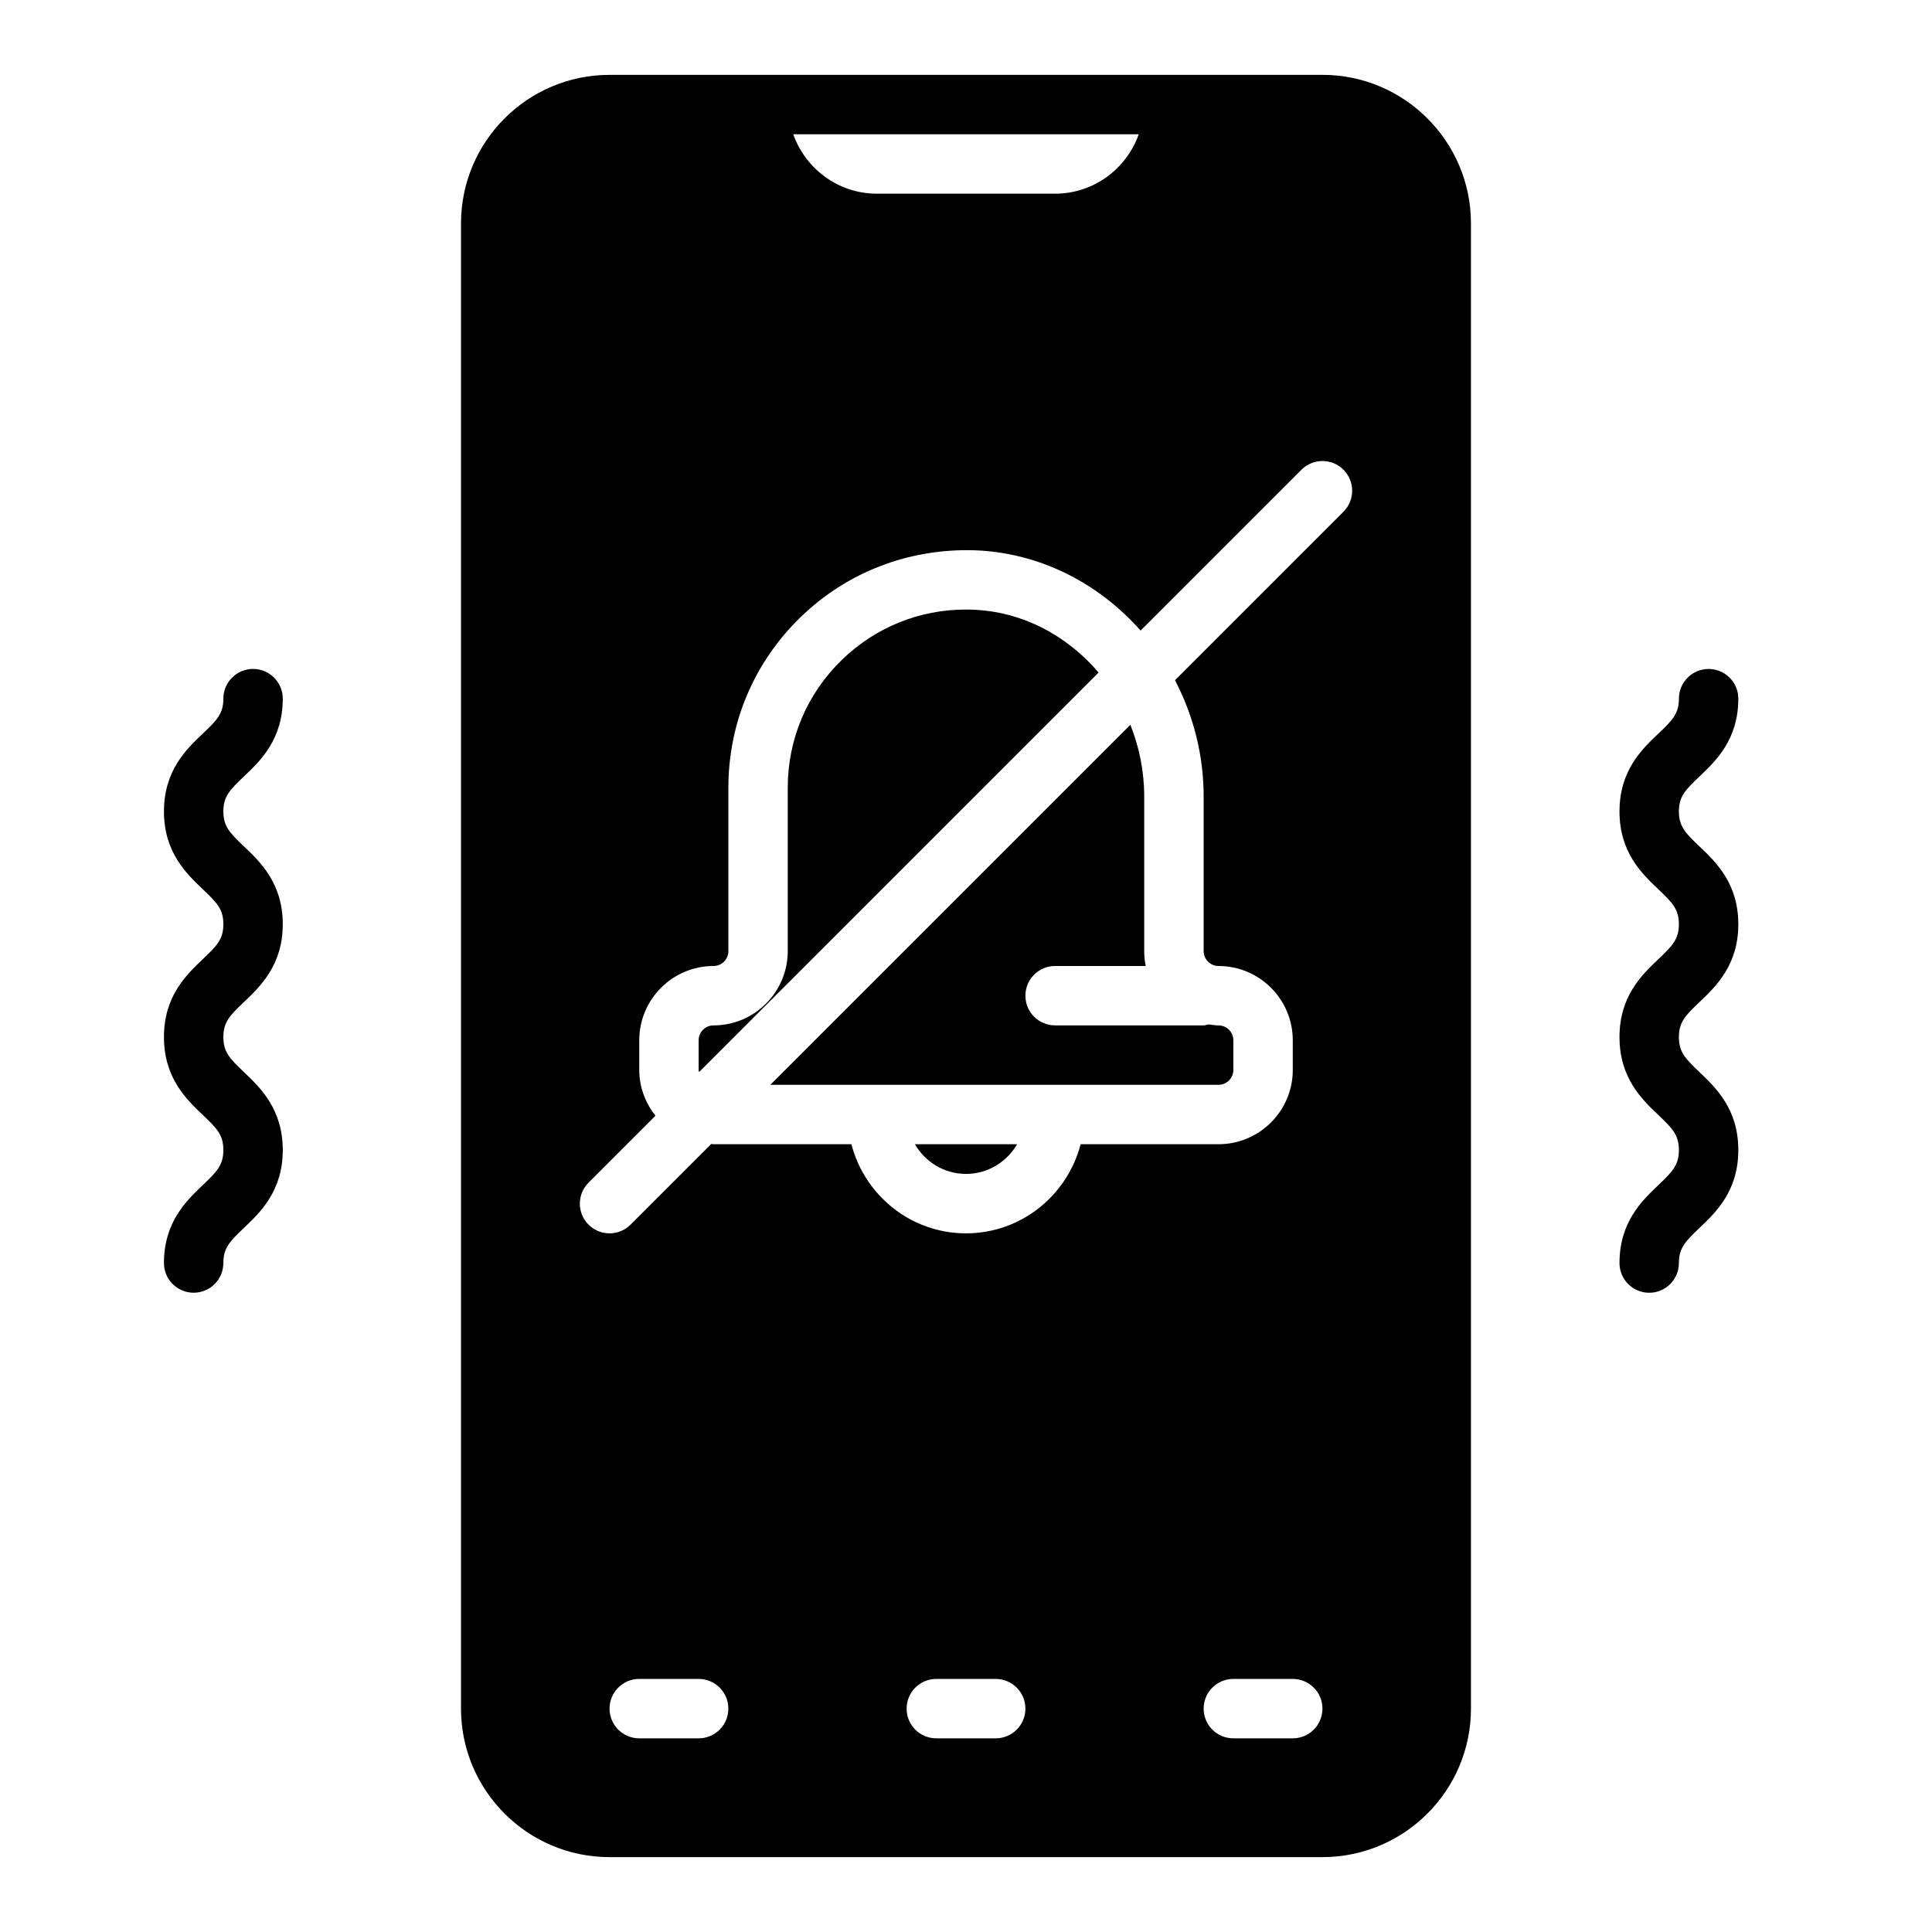
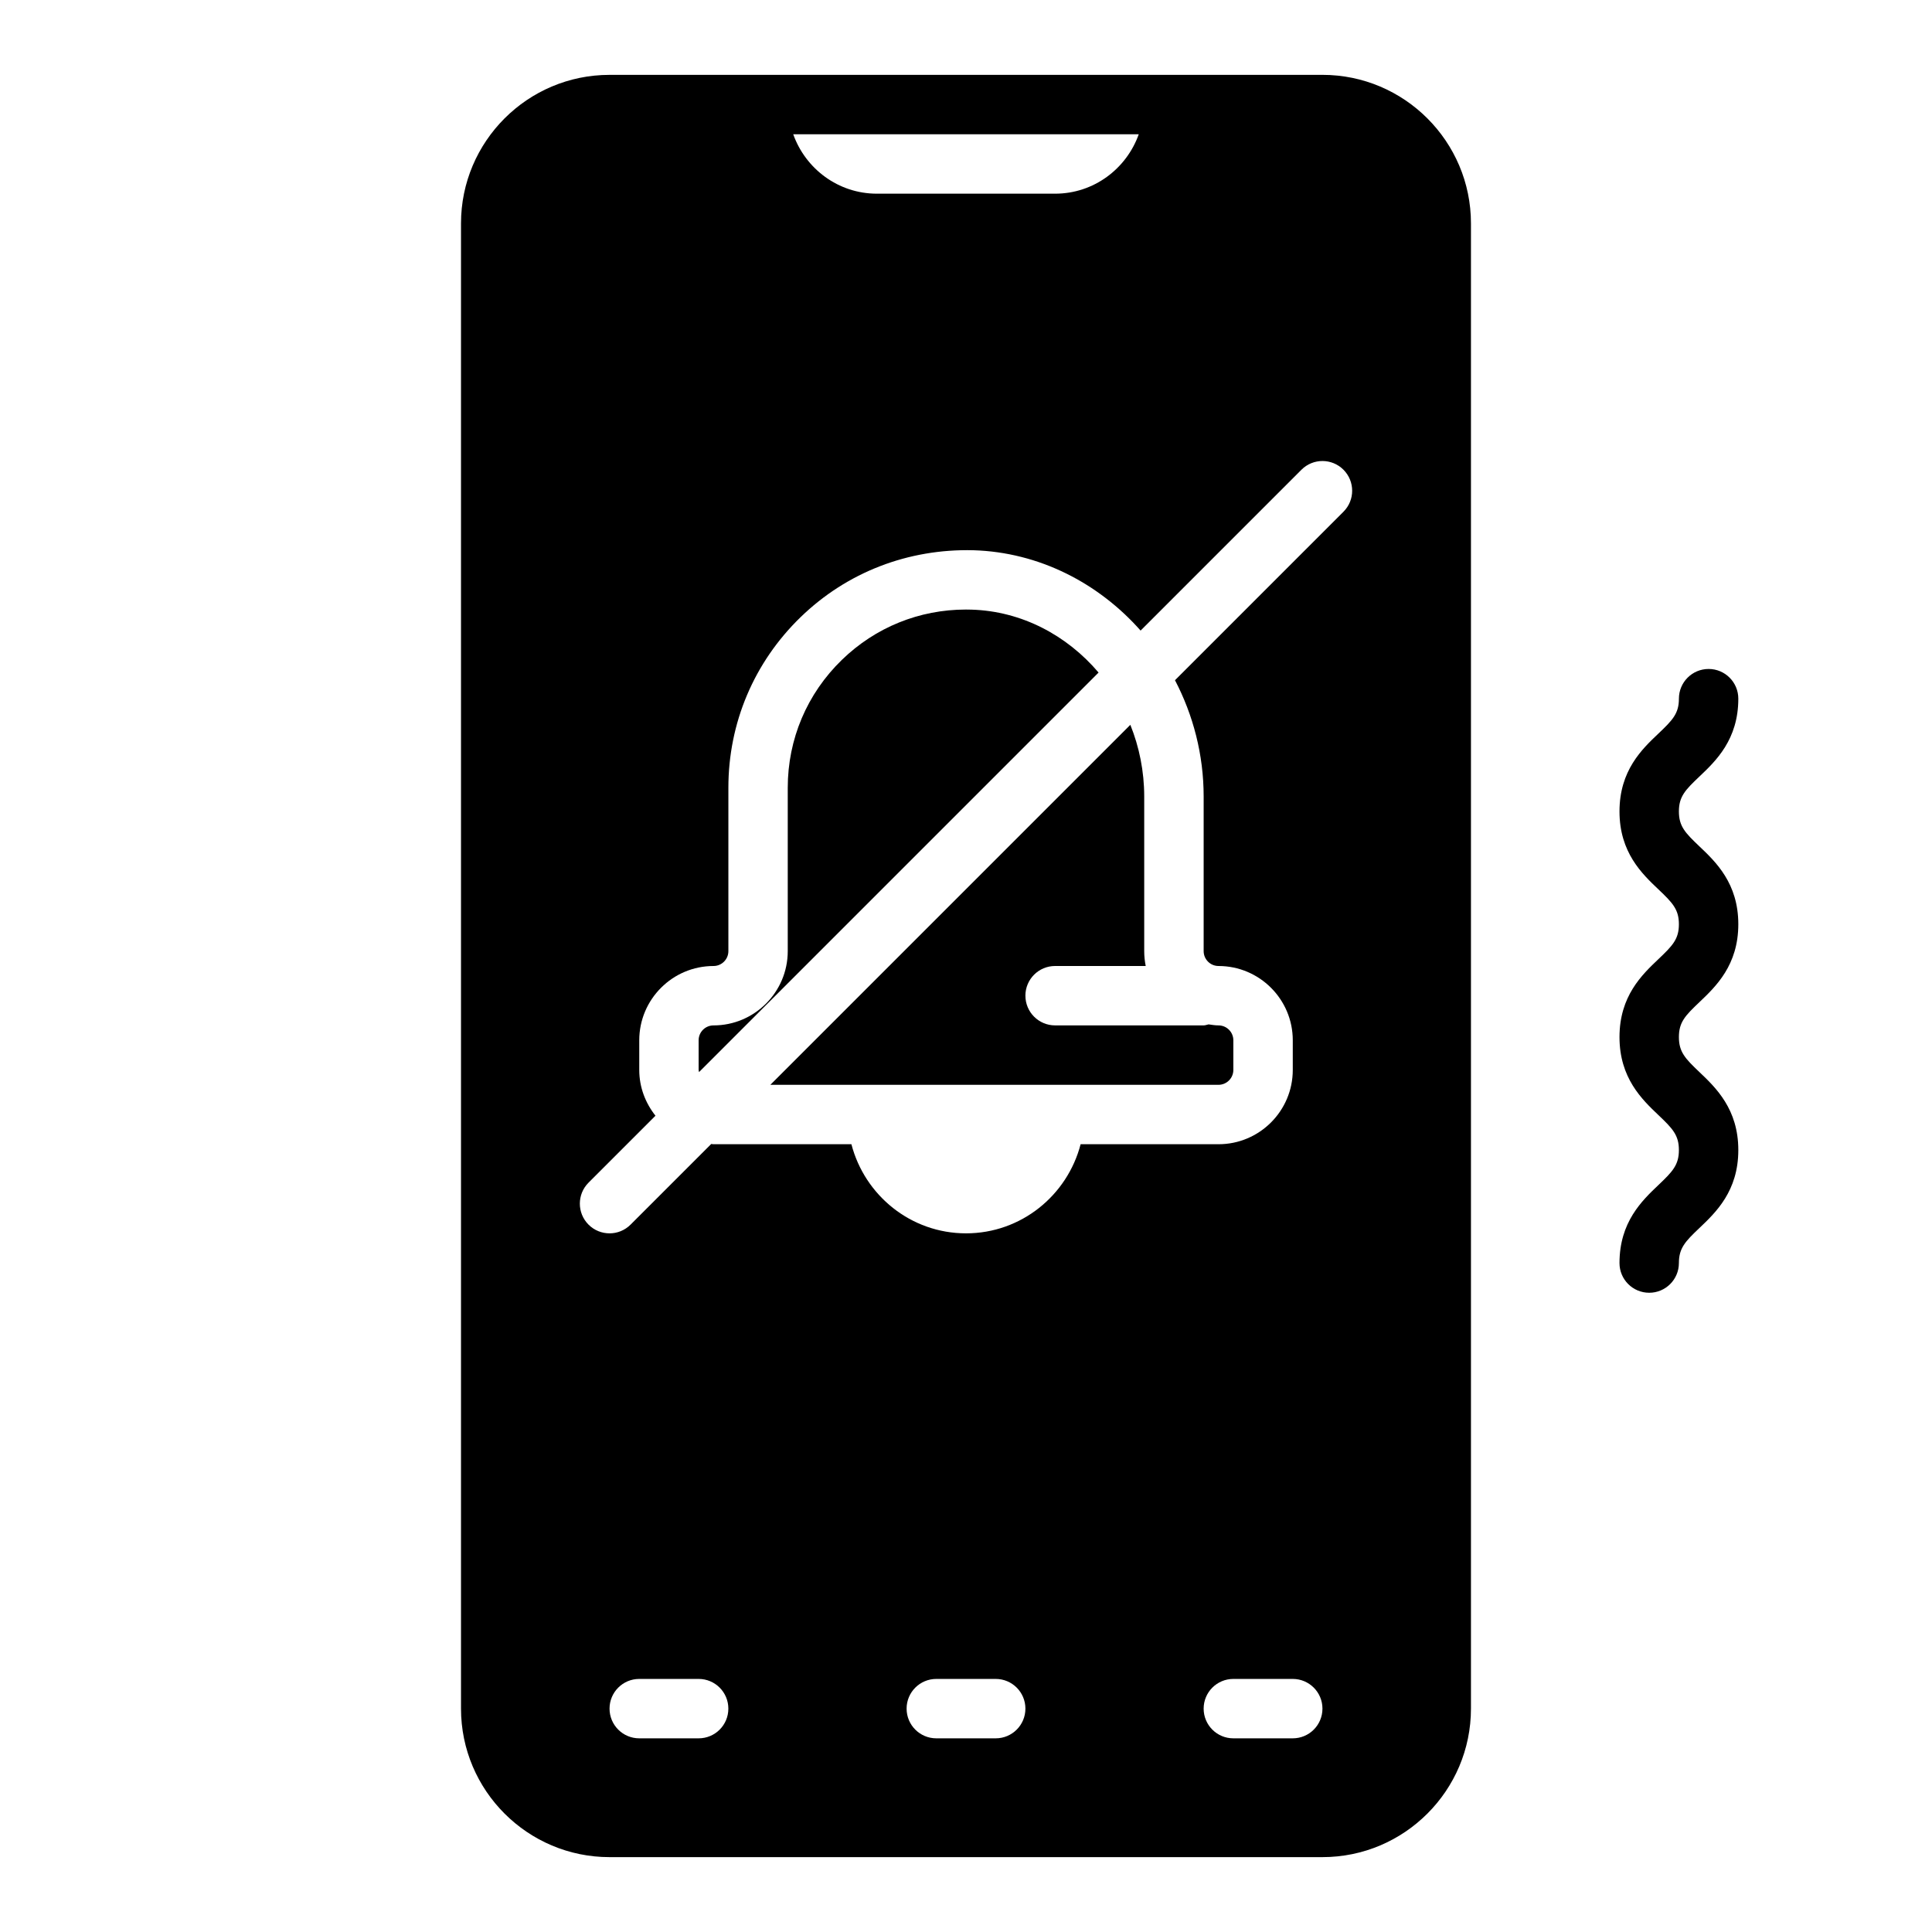
<svg xmlns="http://www.w3.org/2000/svg" fill="#000000" width="800px" height="800px" version="1.1" viewBox="144 144 512 512">
  <g>
-     <path d="m400 455.1c5.801 0 10.824-3.188 13.555-7.871h-27.102c2.723 4.684 7.742 7.871 13.547 7.871z" />
    <path d="m415.74 407.87c0-4.352 3.527-7.871 7.871-7.871h24.016c-0.258-1.277-0.398-2.59-0.398-3.938v-40.98c0-6.699-1.316-13.121-3.676-18.996l-95.402 95.402h118.76c2.172 0 3.938-1.77 3.938-3.938v-7.871c0-2.164-1.762-3.938-3.938-3.938-0.898 0-1.754-0.148-2.621-0.27-0.449 0.082-0.852 0.27-1.312 0.27h-39.359c-4.348 0-7.875-3.519-7.875-7.871z" />
    <path d="m401.45 305.56c-0.488-0.016-0.973-0.023-1.461-0.023-12.359 0-23.984 4.699-32.875 13.328-9.258 8.98-14.352 21.016-14.352 33.902v43.297c0 10.855-8.832 19.68-19.68 19.68-2.172 0-3.938 1.77-3.938 3.938v7.871c0 0.195 0.086 0.371 0.109 0.559l105.88-105.88c-8.367-9.848-20.348-16.277-33.684-16.672z" />
    <path d="m594.35 409.59c4.352-4.141 10.32-9.801 10.32-20.656 0-10.855-5.969-16.523-10.328-20.656-3.754-3.566-5.418-5.305-5.418-9.234 0-3.93 1.66-5.668 5.414-9.234 4.363-4.133 10.332-9.801 10.332-20.656 0-4.352-3.527-7.871-7.871-7.871s-7.871 3.519-7.871 7.871c0 3.93-1.66 5.668-5.414 9.234-4.367 4.133-10.332 9.801-10.332 20.656 0 10.855 5.969 16.523 10.328 20.656 3.754 3.566 5.414 5.309 5.414 9.234 0 3.93-1.66 5.668-5.414 9.234-4.363 4.141-10.328 9.809-10.328 20.664 0 10.863 5.969 16.539 10.32 20.68 3.762 3.574 5.422 5.32 5.422 9.266 0 3.938-1.66 5.691-5.422 9.266-4.356 4.141-10.32 9.816-10.32 20.68 0 4.352 3.527 7.871 7.871 7.871s7.871-3.519 7.871-7.871c0-3.945 1.66-5.699 5.422-9.273 4.363-4.141 10.324-9.809 10.324-20.672 0-10.863-5.969-16.539-10.32-20.68-3.762-3.574-5.426-5.32-5.426-9.266 0-3.93 1.664-5.676 5.426-9.242z" />
-     <path d="m208.61 349.8c4.363-4.133 10.328-9.801 10.328-20.656 0-4.352-3.527-7.871-7.871-7.871s-7.871 3.519-7.871 7.871c0 3.93-1.66 5.668-5.414 9.234-4.363 4.133-10.332 9.801-10.332 20.656 0 10.855 5.969 16.523 10.328 20.656 3.754 3.566 5.418 5.309 5.418 9.234 0 3.93-1.66 5.668-5.414 9.234-4.363 4.141-10.332 9.809-10.332 20.664 0 10.863 5.969 16.539 10.32 20.68 3.762 3.574 5.426 5.32 5.426 9.266 0 3.938-1.66 5.691-5.422 9.266-4.356 4.141-10.324 9.816-10.324 20.68 0 4.352 3.527 7.871 7.871 7.871s7.871-3.519 7.871-7.871c0-3.945 1.66-5.699 5.422-9.273 4.367-4.141 10.324-9.809 10.324-20.672 0-10.863-5.969-16.539-10.32-20.68-3.762-3.574-5.422-5.32-5.422-9.266 0-3.93 1.66-5.676 5.422-9.242 4.356-4.141 10.32-9.801 10.32-20.656 0-10.855-5.969-16.523-10.328-20.656-3.754-3.566-5.414-5.305-5.414-9.234 0-3.926 1.66-5.668 5.414-9.234z" />
    <path d="m494.46 163.84h-188.93c-21.703 0-39.359 17.656-39.359 39.359v393.6c0 21.703 17.656 39.359 39.359 39.359h188.93c21.703 0 39.359-17.656 39.359-39.359v-393.6c0-21.703-17.66-39.363-39.363-39.363zm-48.68 15.746c-3.258 9.141-11.918 15.742-22.168 15.742h-47.23c-10.25 0-18.91-6.606-22.168-15.742zm-116.63 425.09h-15.742c-4.344 0-7.871-3.519-7.871-7.871 0-4.352 3.527-7.871 7.871-7.871h15.742c4.344 0 7.871 3.519 7.871 7.871 0.004 4.352-3.523 7.871-7.871 7.871zm78.723 0h-15.742c-4.344 0-7.871-3.519-7.871-7.871 0-4.352 3.527-7.871 7.871-7.871h15.742c4.344 0 7.871 3.519 7.871 7.871 0 4.352-3.527 7.871-7.871 7.871zm78.719 0h-15.742c-4.344 0-7.871-3.519-7.871-7.871 0-4.352 3.527-7.871 7.871-7.871h15.742c4.344 0 7.871 3.519 7.871 7.871 0 4.352-3.523 7.871-7.871 7.871zm13.438-325.06-44.648 44.648c4.824 9.227 7.598 19.734 7.598 30.82v40.98c0 2.164 1.762 3.938 3.938 3.938 10.848 0 19.68 8.824 19.68 19.68v7.871c0 10.855-8.832 19.68-19.68 19.68h-36.543c-3.519 13.547-15.742 23.617-30.371 23.617-14.625 0-26.852-10.066-30.371-23.617h-36.543c-0.211 0-0.41-0.055-0.613-0.062l-21.371 21.371c-1.535 1.535-3.551 2.309-5.566 2.309s-4.031-0.77-5.566-2.305c-3.078-3.078-3.078-8.055 0-11.133l17.734-17.734c-2.652-3.356-4.297-7.527-4.297-12.125v-7.871c0-10.855 8.832-19.68 19.68-19.68 2.172 0 3.938-1.77 3.938-3.938v-43.297c0-17.184 6.793-33.234 19.121-45.199s28.574-18.168 45.785-17.75c17.469 0.527 33.195 8.707 44.336 21.293l42.629-42.629c3.078-3.078 8.055-3.078 11.133 0 3.07 3.078 3.078 8.055 0 11.133z" />
  </g>
</svg>